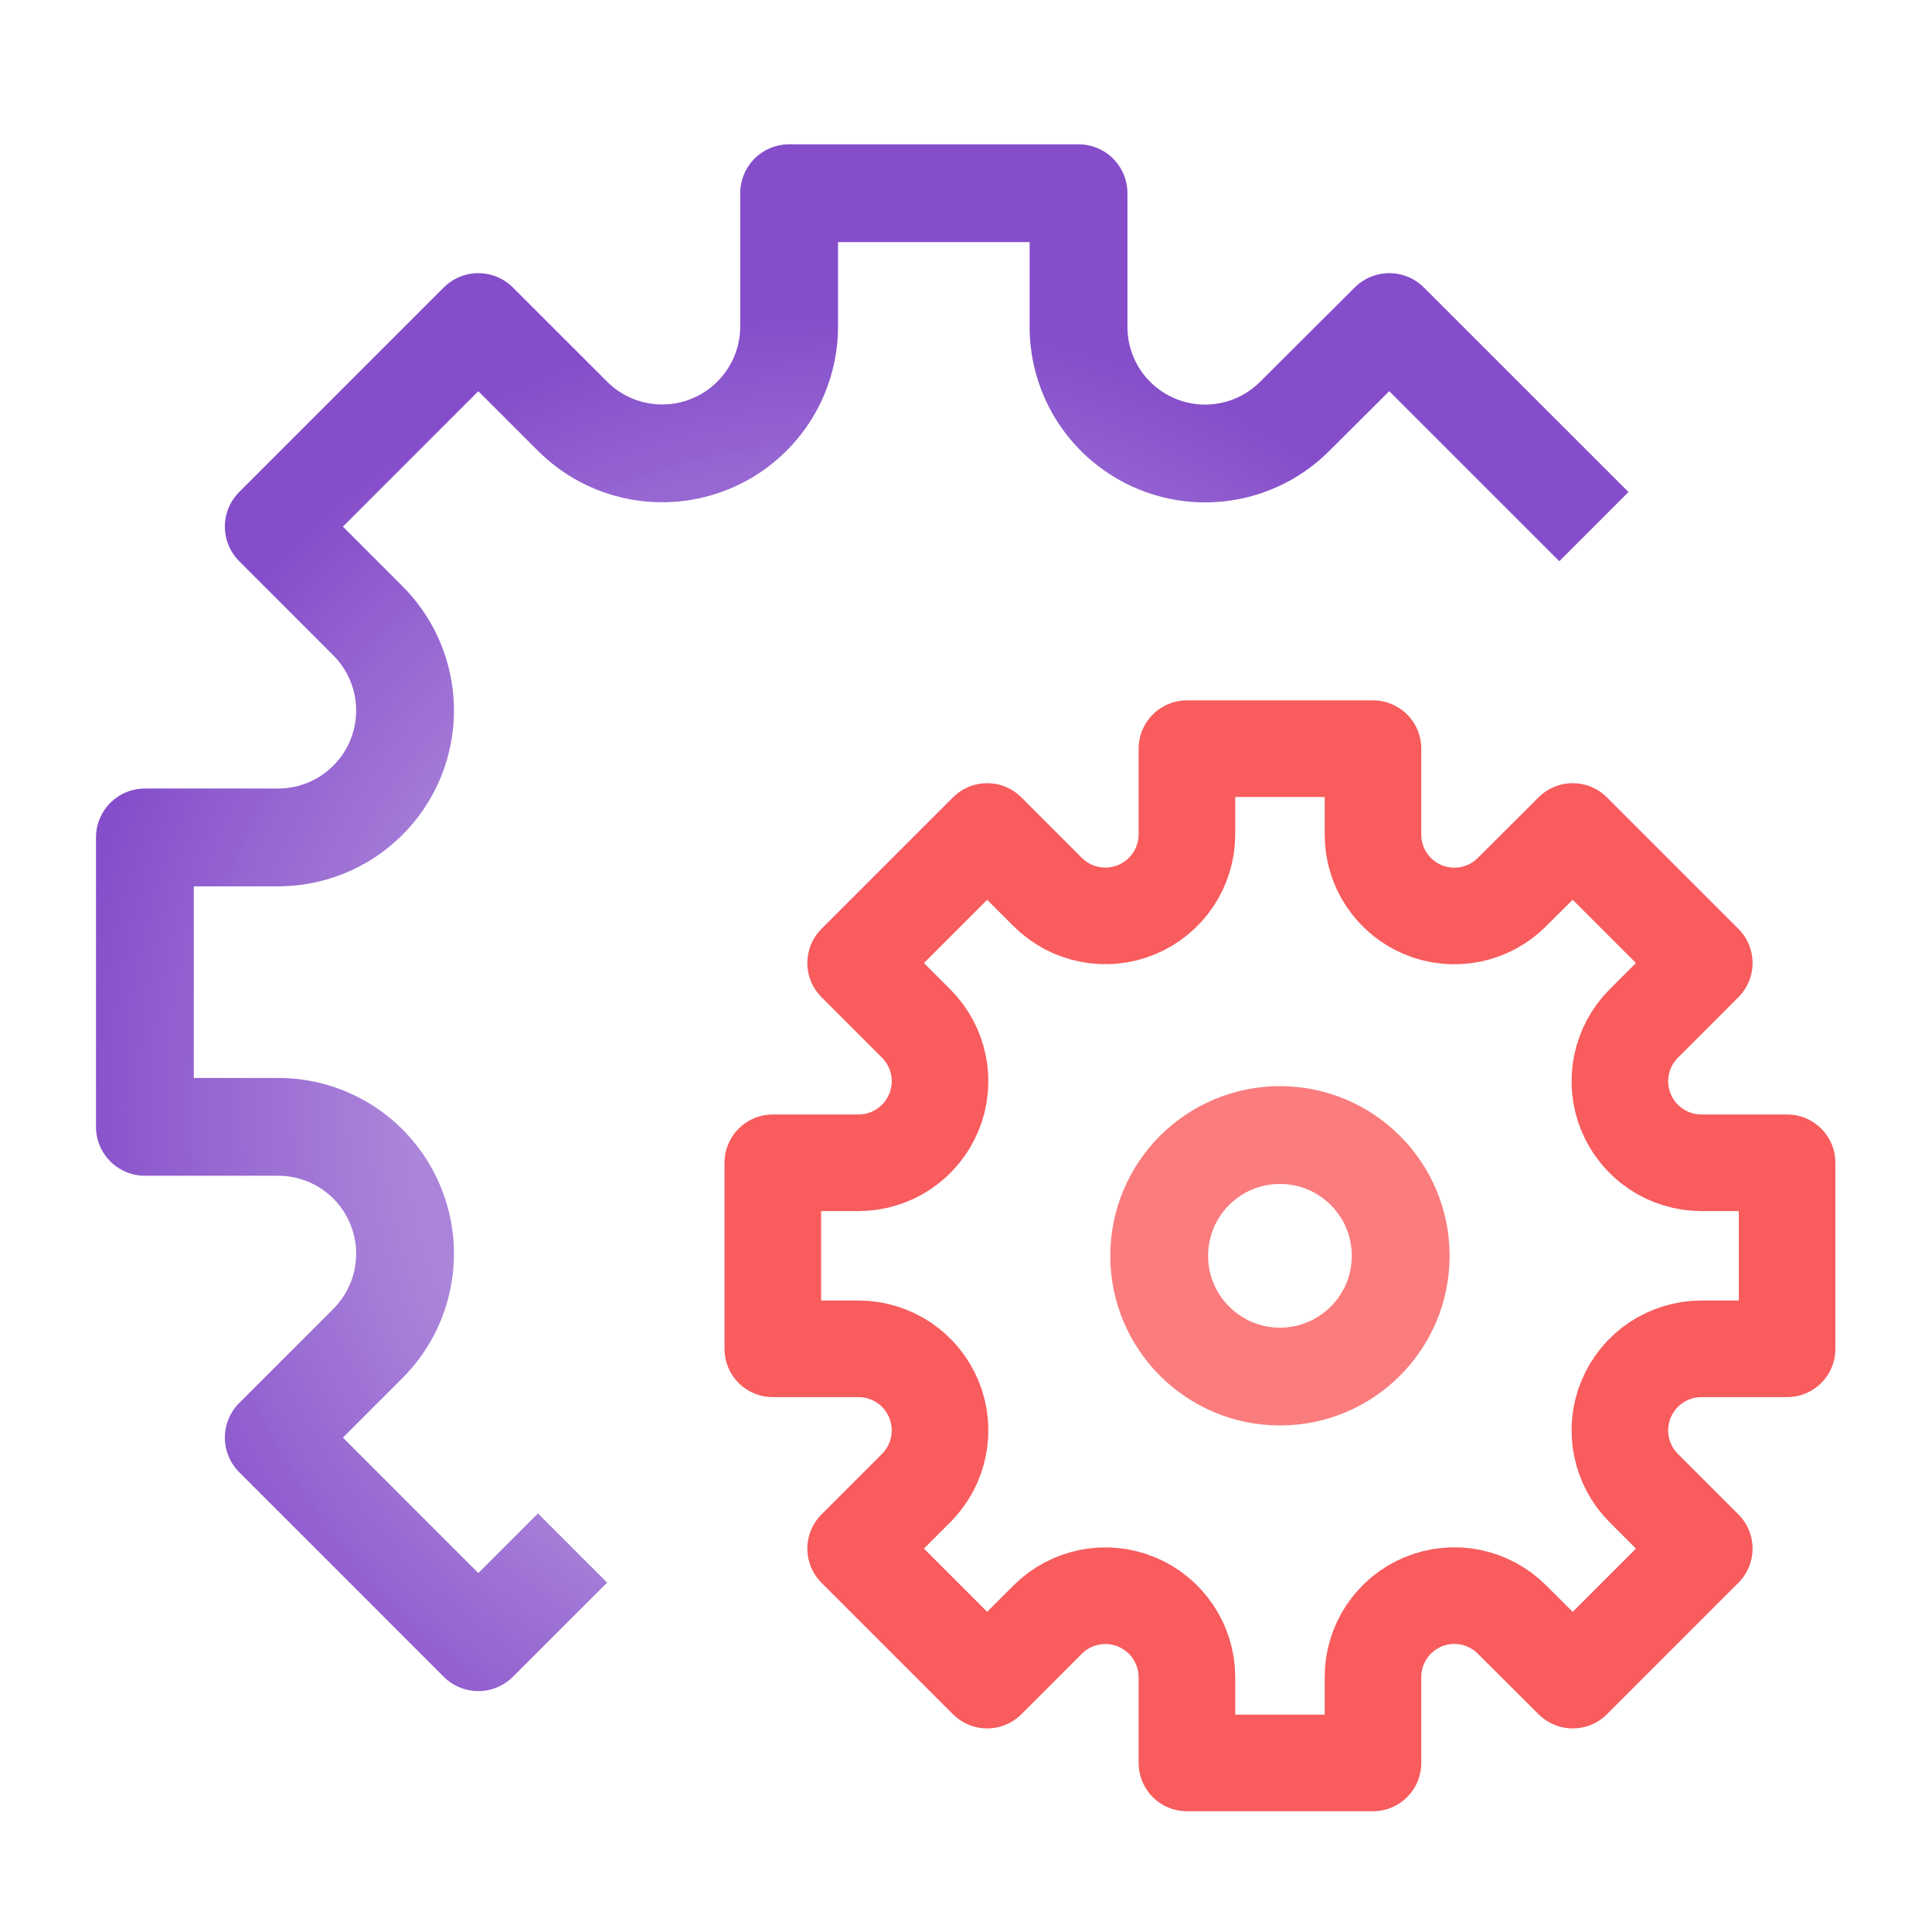
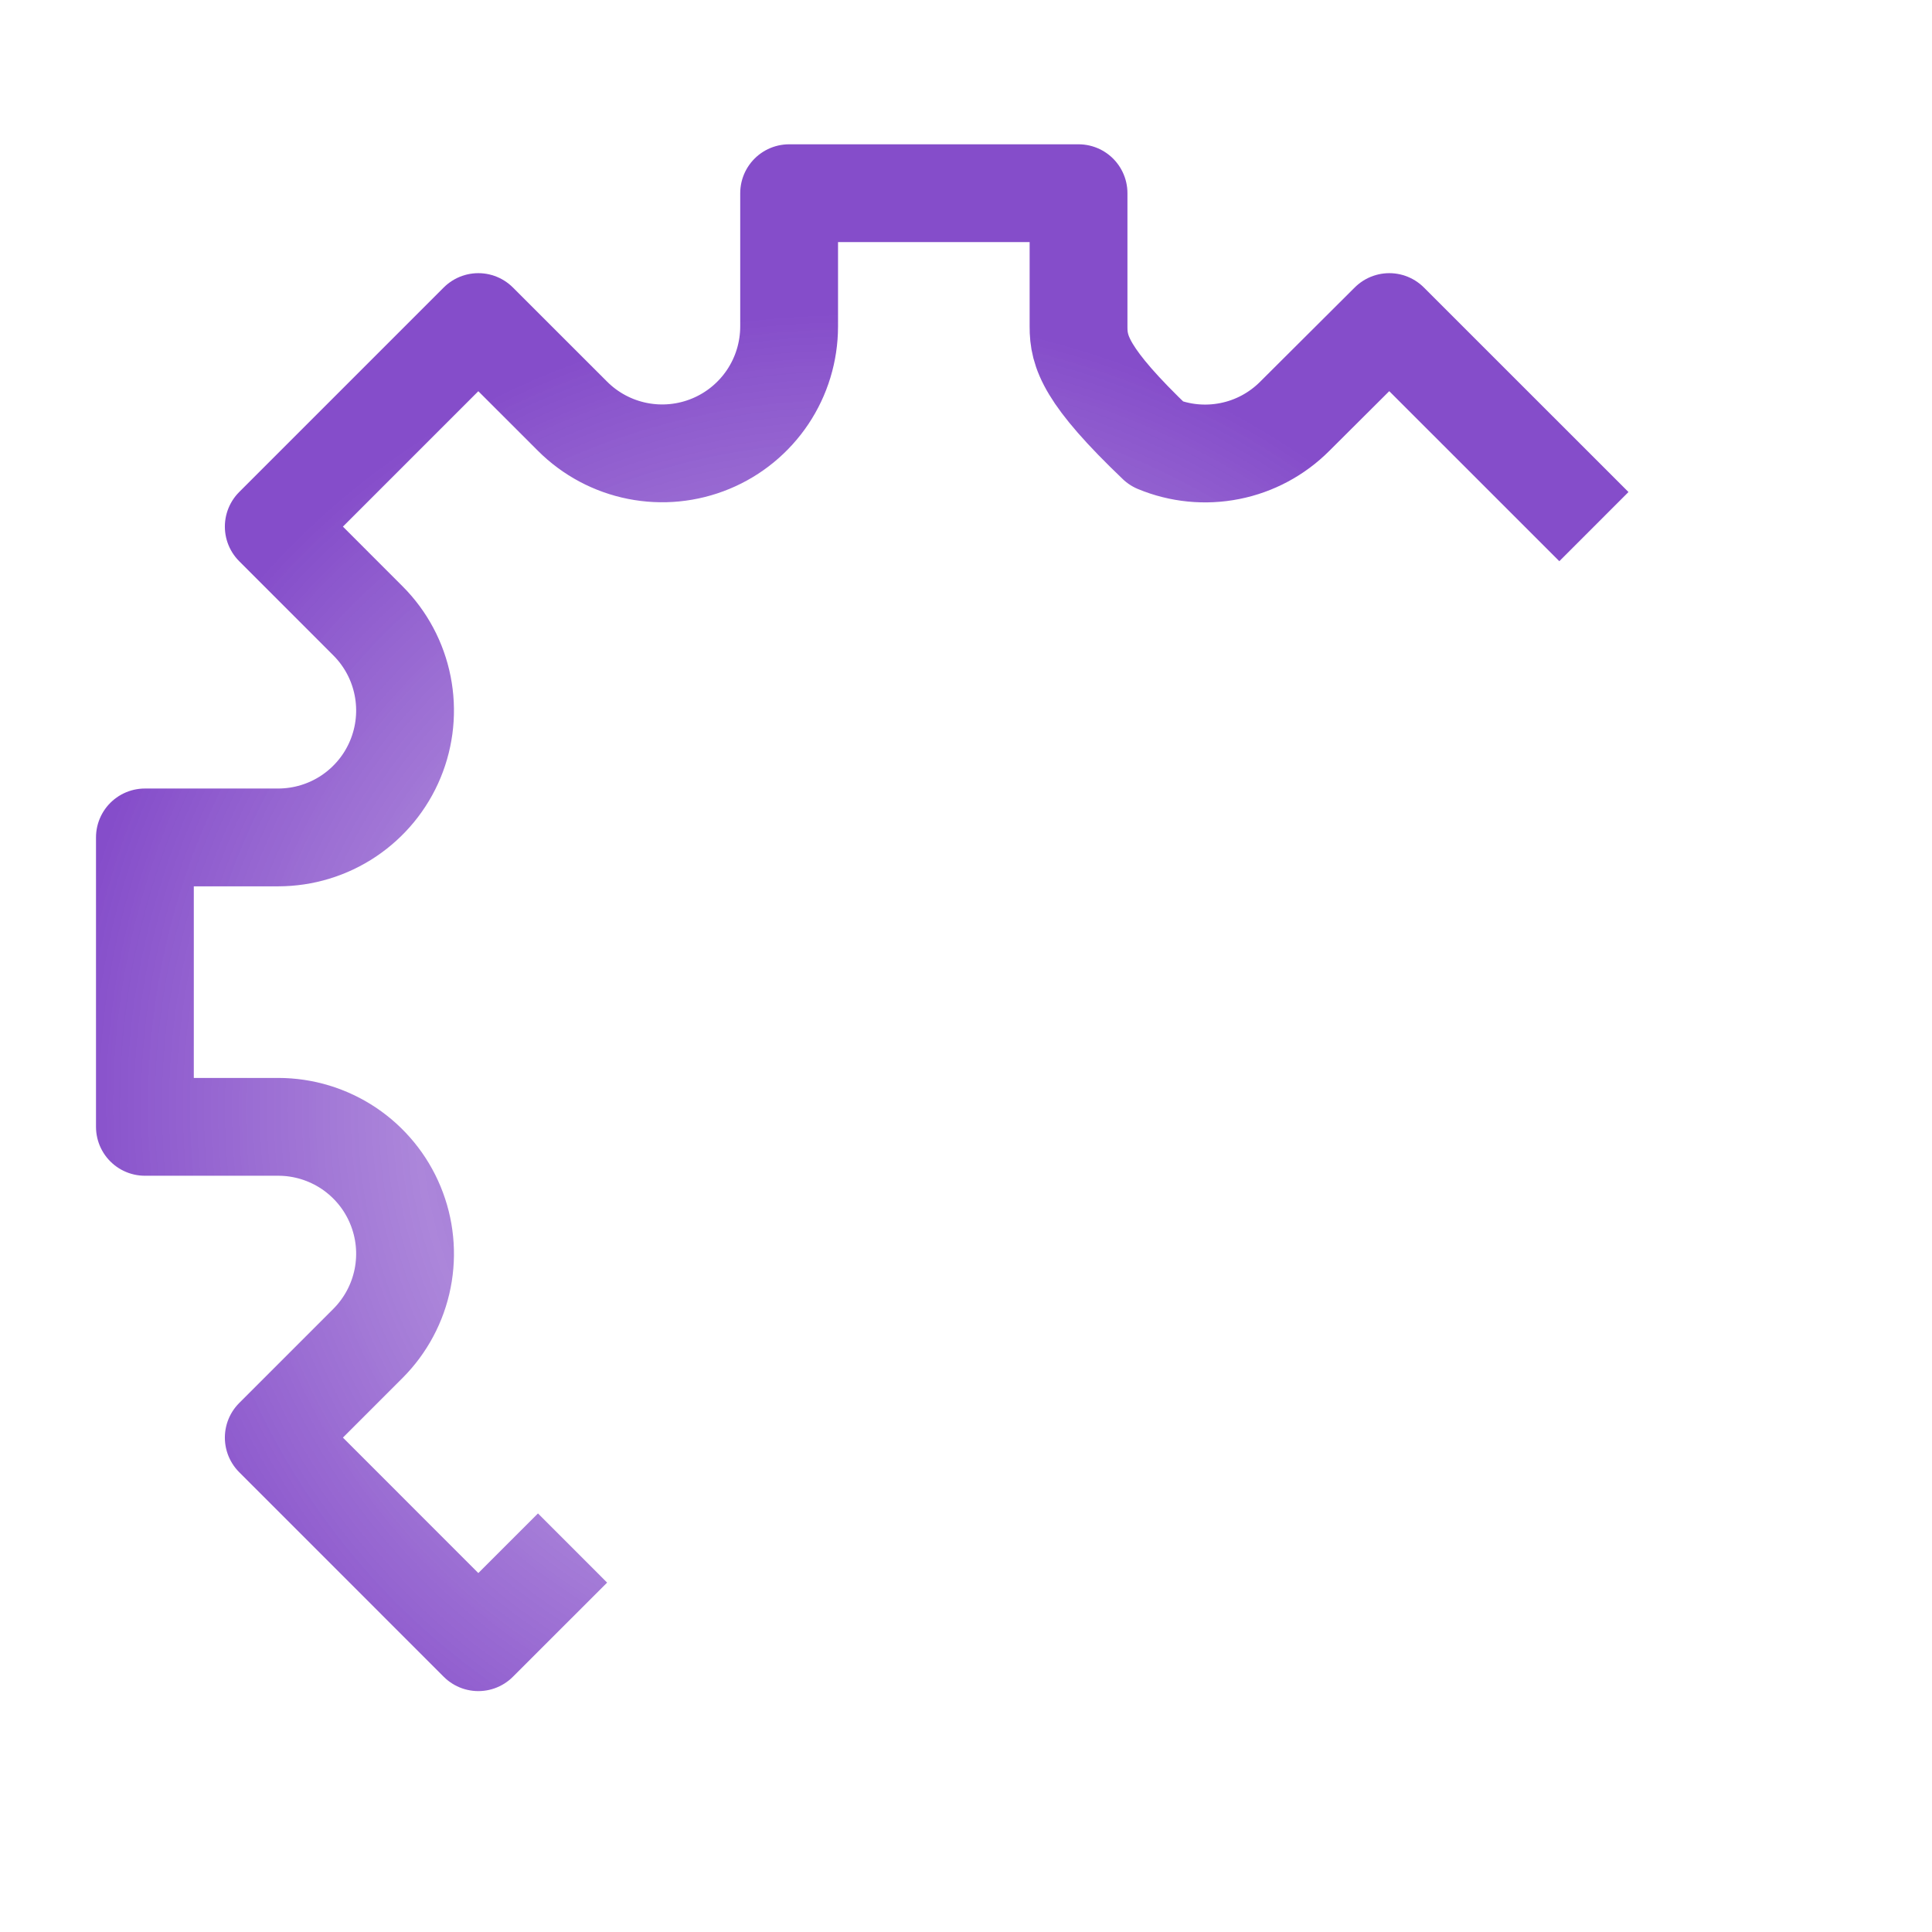
<svg xmlns="http://www.w3.org/2000/svg" width="40" height="40" viewBox="0 0 40 40" fill="none">
-   <path d="M33 10.903L28.764 6.668L26.807 8.618C26.44 8.986 25.973 9.237 25.464 9.338C24.954 9.44 24.426 9.388 23.947 9.189C23.467 8.99 23.057 8.653 22.769 8.221C22.481 7.789 22.328 7.281 22.33 6.761V4H16.338V6.761C16.337 7.281 16.183 7.788 15.894 8.22C15.605 8.651 15.195 8.988 14.716 9.186C14.236 9.385 13.708 9.437 13.199 9.336C12.689 9.235 12.221 8.985 11.854 8.618L9.903 6.668L5.668 10.903L7.618 12.854C7.985 13.221 8.235 13.689 8.336 14.199C8.437 14.708 8.385 15.236 8.186 15.716C7.988 16.195 7.651 16.605 7.22 16.894C6.788 17.183 6.281 17.337 5.761 17.338H3V23.33H5.761C6.281 23.33 6.788 23.485 7.22 23.773C7.651 24.062 7.988 24.472 8.186 24.952C8.385 25.432 8.437 25.96 8.336 26.469C8.235 26.978 7.985 27.446 7.618 27.814L5.668 29.764L9.903 34L11.854 32.05" stroke="url(#paint0_angular)" stroke-width="2.025" stroke-linejoin="round" />
-   <path d="M37 24.074H35.225C34.891 24.074 34.565 23.974 34.287 23.789C34.01 23.603 33.794 23.34 33.666 23.031C33.538 22.723 33.505 22.384 33.57 22.056C33.635 21.729 33.795 21.428 34.031 21.192L35.285 19.938L32.562 17.215L31.304 18.469C31.068 18.705 30.768 18.866 30.441 18.932C30.113 18.997 29.774 18.964 29.465 18.836C29.157 18.708 28.893 18.491 28.708 18.213C28.523 17.936 28.425 17.609 28.426 17.275V15.5H24.574V17.275C24.574 17.609 24.474 17.935 24.289 18.213C24.103 18.49 23.84 18.706 23.531 18.834C23.223 18.962 22.884 18.995 22.556 18.93C22.229 18.865 21.928 18.704 21.692 18.469L20.438 17.215L17.715 19.938L18.969 21.192C19.204 21.428 19.365 21.729 19.43 22.056C19.495 22.384 19.462 22.723 19.334 23.031C19.206 23.34 18.99 23.603 18.713 23.789C18.435 23.974 18.109 24.074 17.775 24.074H16V27.926H17.775C18.109 27.926 18.435 28.026 18.713 28.211C18.99 28.397 19.206 28.66 19.334 28.969C19.462 29.277 19.495 29.616 19.43 29.944C19.365 30.271 19.204 30.572 18.969 30.808L17.715 32.062L20.438 34.785L21.692 33.531C21.928 33.295 22.229 33.135 22.556 33.07C22.884 33.005 23.223 33.038 23.531 33.166C23.84 33.294 24.103 33.51 24.289 33.787C24.474 34.065 24.574 34.391 24.574 34.725V36.5H28.426V34.725C28.425 34.391 28.523 34.064 28.708 33.787C28.893 33.509 29.157 33.292 29.465 33.164C29.774 33.036 30.113 33.003 30.441 33.068C30.768 33.134 31.068 33.295 31.304 33.531L32.562 34.785L35.285 32.062L34.031 30.808C33.795 30.572 33.635 30.271 33.57 29.944C33.505 29.616 33.538 29.277 33.666 28.969C33.794 28.66 34.01 28.397 34.287 28.211C34.565 28.026 34.891 27.926 35.225 27.926H37V24.074Z" stroke="#F85C5D" stroke-width="2" stroke-linejoin="round" />
-   <circle cx="26.5" cy="26" r="2.5" stroke="#F85C5D" stroke-opacity="0.8" stroke-width="2.025" stroke-linejoin="round" />
+   <path d="M33 10.903L28.764 6.668L26.807 8.618C26.44 8.986 25.973 9.237 25.464 9.338C24.954 9.44 24.426 9.388 23.947 9.189C22.481 7.789 22.328 7.281 22.33 6.761V4H16.338V6.761C16.337 7.281 16.183 7.788 15.894 8.22C15.605 8.651 15.195 8.988 14.716 9.186C14.236 9.385 13.708 9.437 13.199 9.336C12.689 9.235 12.221 8.985 11.854 8.618L9.903 6.668L5.668 10.903L7.618 12.854C7.985 13.221 8.235 13.689 8.336 14.199C8.437 14.708 8.385 15.236 8.186 15.716C7.988 16.195 7.651 16.605 7.22 16.894C6.788 17.183 6.281 17.337 5.761 17.338H3V23.33H5.761C6.281 23.33 6.788 23.485 7.22 23.773C7.651 24.062 7.988 24.472 8.186 24.952C8.385 25.432 8.437 25.96 8.336 26.469C8.235 26.978 7.985 27.446 7.618 27.814L5.668 29.764L9.903 34L11.854 32.05" stroke="url(#paint0_angular)" stroke-width="2.025" stroke-linejoin="round" />
  <defs>
    <radialGradient id="paint0_angular" cx="0" cy="0" r="1" gradientUnits="userSpaceOnUse" gradientTransform="translate(17.926 23.316) rotate(151.824) scale(20.195 20.584)">
      <stop offset="0.05" stop-color="#854DCA" />
      <stop offset="0.461" stop-color="#9768D1" stop-opacity="0.8" />
      <stop offset="0.826" stop-color="#854DCA" />
    </radialGradient>
  </defs>
</svg>